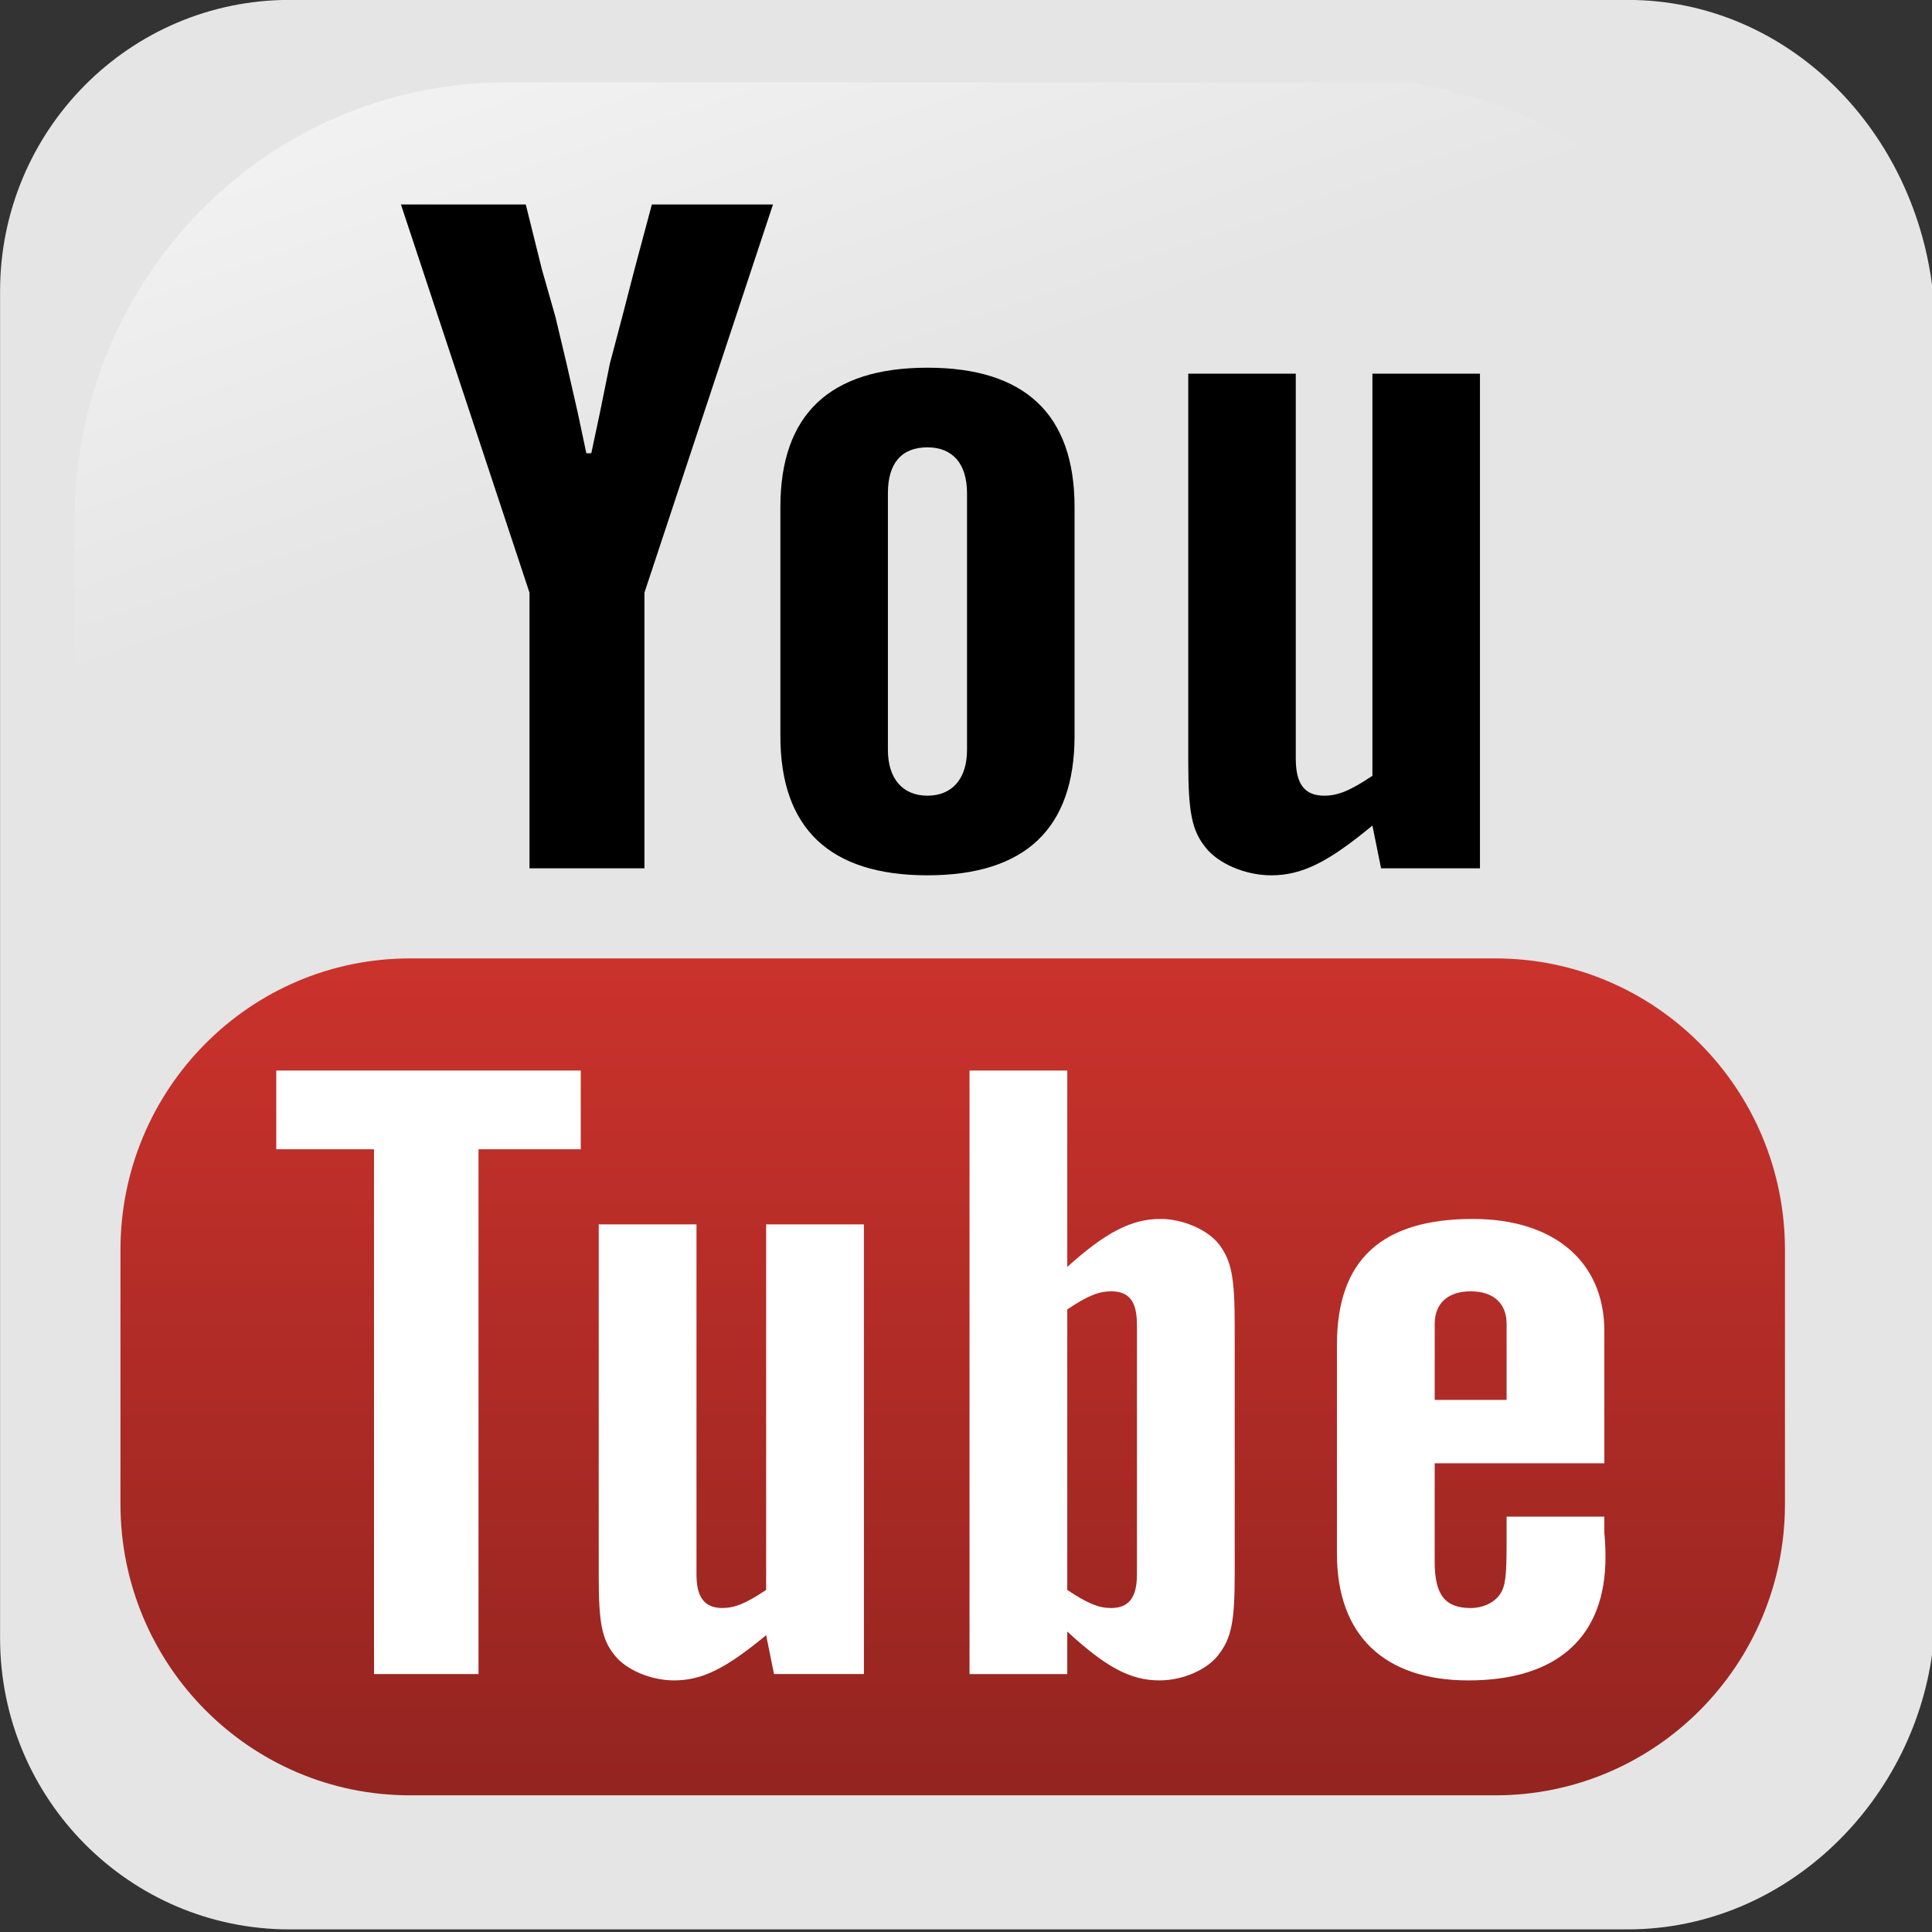
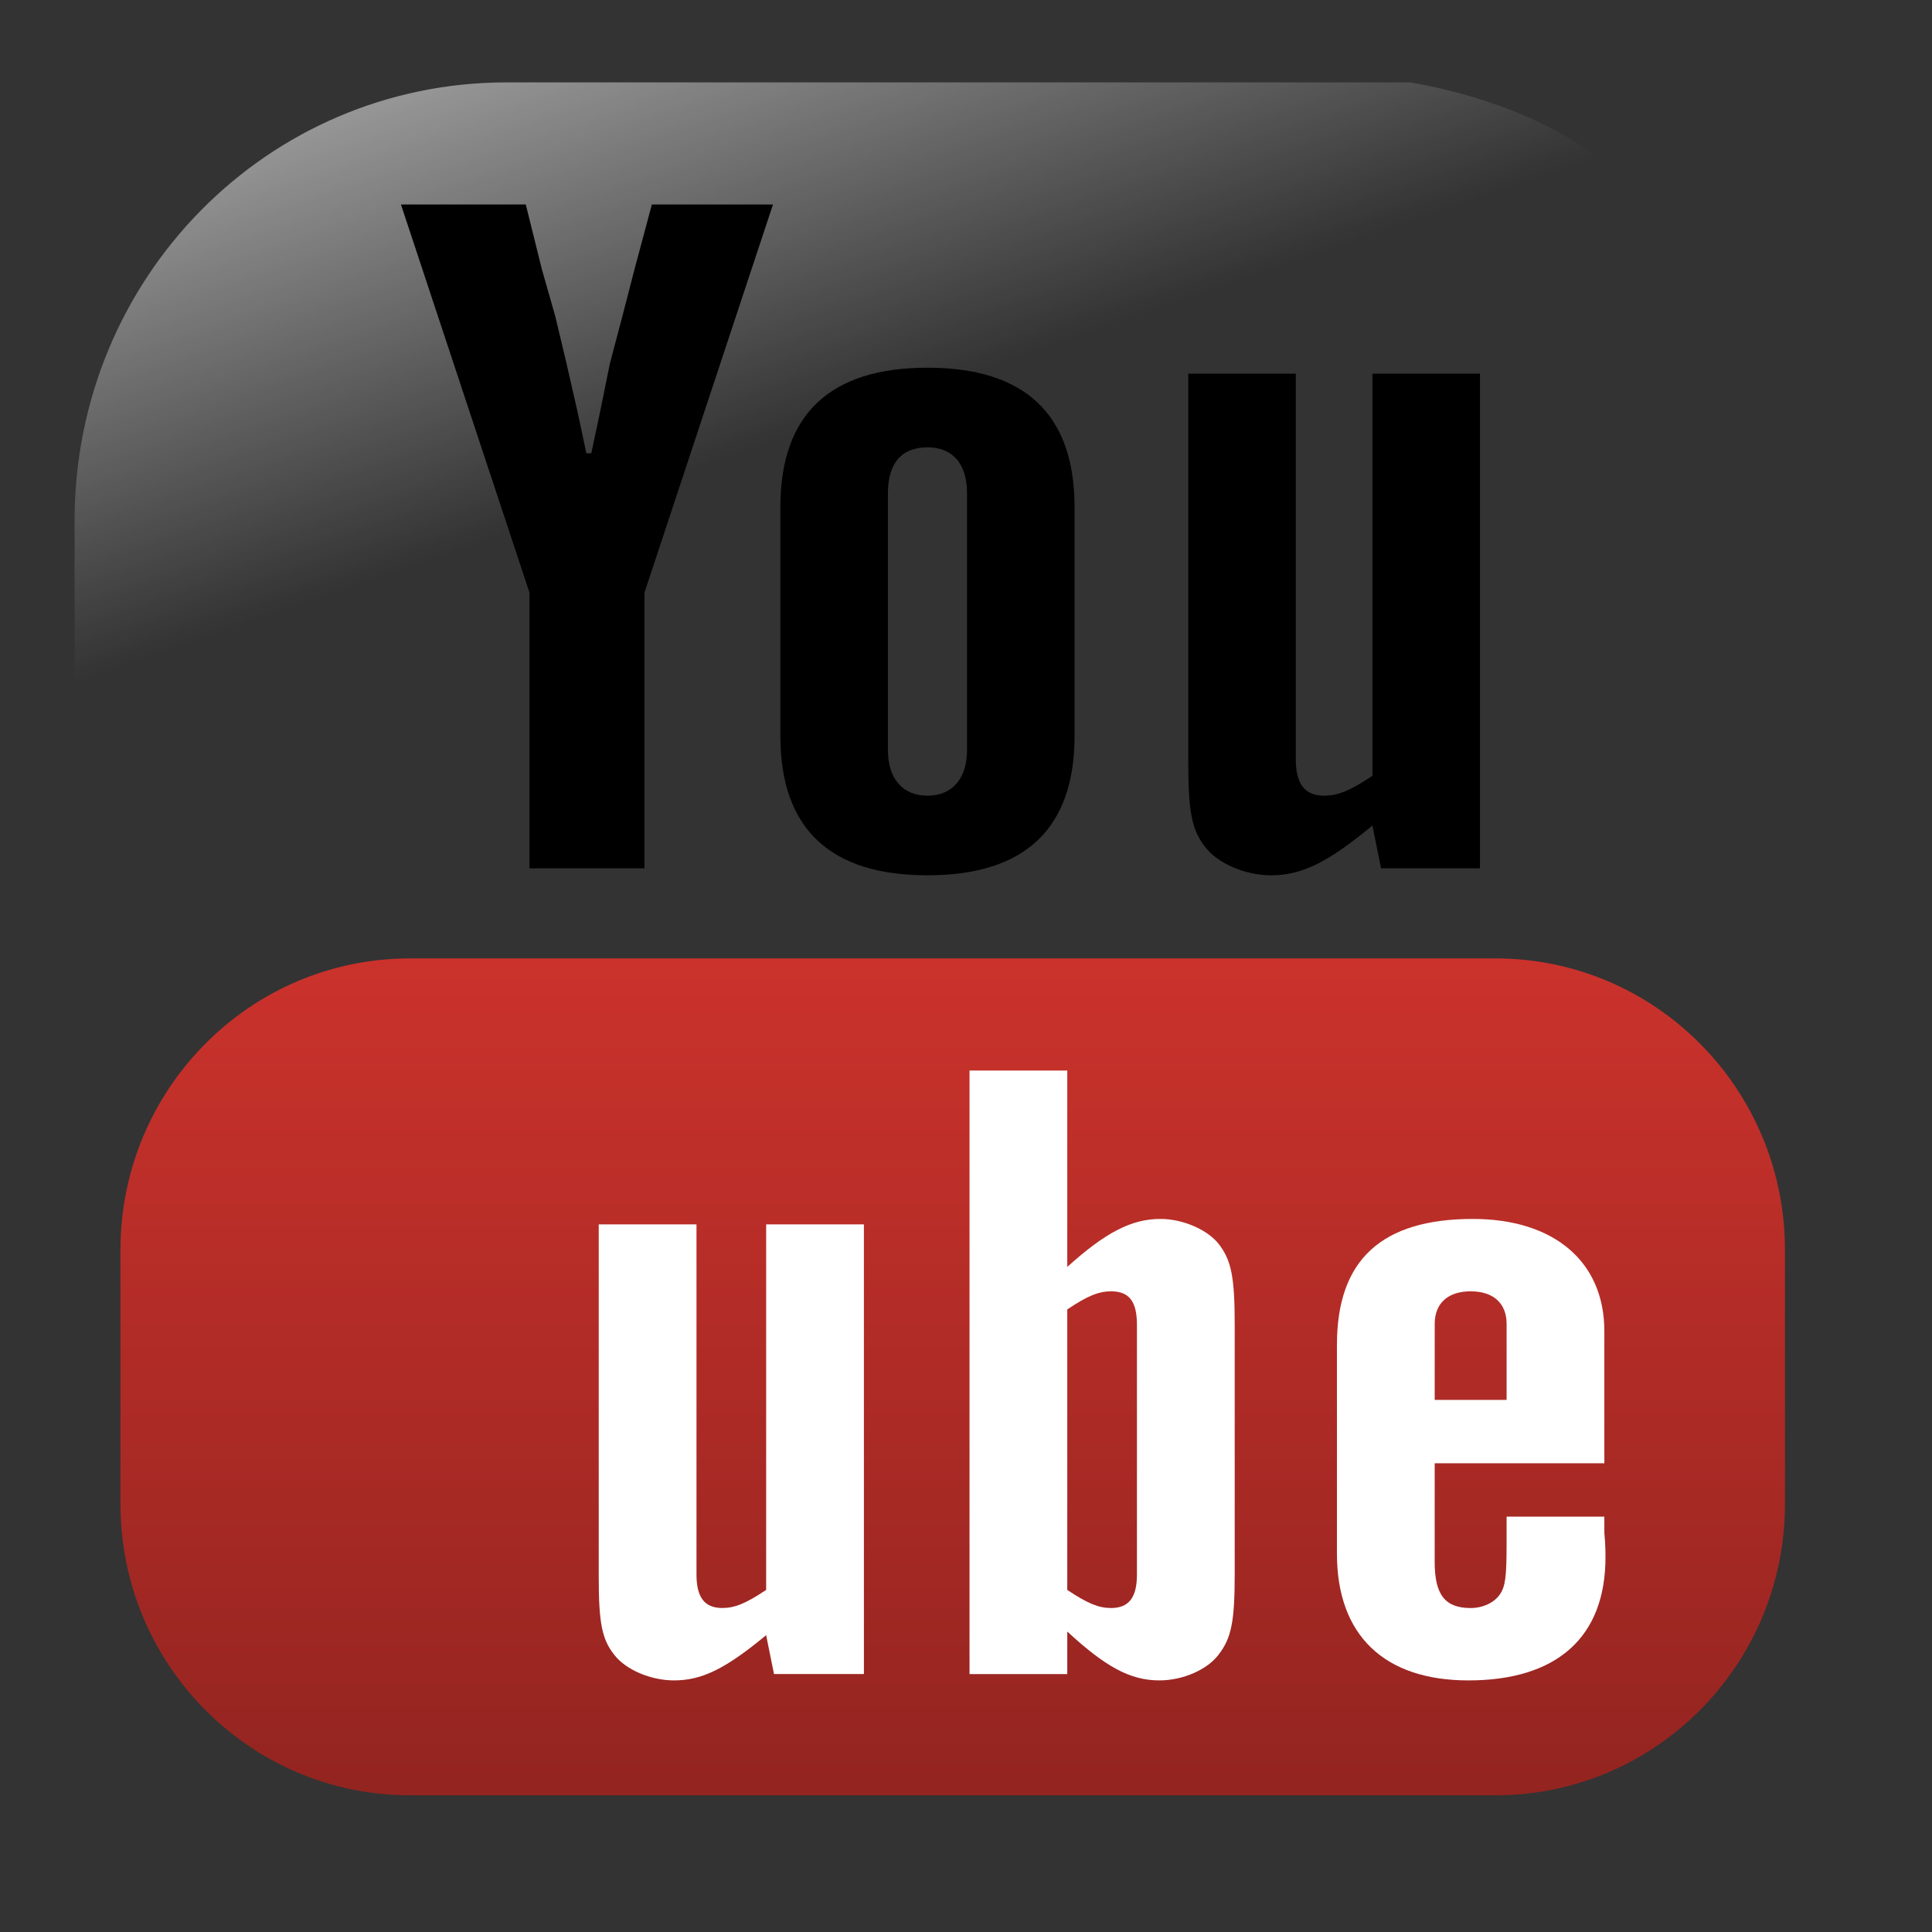
<svg xmlns="http://www.w3.org/2000/svg" xmlns:ns1="http://www.inkscape.org/namespaces/inkscape" xmlns:ns2="http://sodipodi.sourceforge.net/DTD/sodipodi-0.dtd" xmlns:xlink="http://www.w3.org/1999/xlink" version="1.1" id="svg2" ns1:version="0.47 r22583" ns2:version="0.32" ns1:output_extension="org.inkscape.output.svg.inkscape" ns2:docname="Youtube_icon.svg" x="0px" y="0px" width="36" height="36" viewBox="0 0 36 36" enable-background="new 0 0 256 256" xml:space="preserve">
  <rect x="0" y="0" width="36" height="36" fill="#333333" stroke="none" />
  <defs id="defs36">
    <ns1:perspective ns2:type="inkscape:persp3d" ns1:vp_x="0 : 128 : 1" ns1:vp_y="0 : 1000 : 0" ns1:vp_z="256 : 128 : 1" ns1:persp3d-origin="128 : 85.333333 : 1" id="perspective40" />
    <linearGradient ns1:collect="always" xlink:href="#rect3708_1_" id="linearGradient2864" gradientUnits="userSpaceOnUse" x1="500.922" y1="547.509" x2="500.922" y2="445.585" />
    <linearGradient ns1:collect="always" xlink:href="#path1950_1_" id="linearGradient2871" gradientUnits="userSpaceOnUse" gradientTransform="matrix(-0.592,0,0,0.592,-332.873,-247.899)" x1="-1313.179" y1="916.686" x2="-1364.876" y2="1067.375" />
    <linearGradient ns1:collect="always" xlink:href="#path1950_1_" id="linearGradient2913" gradientUnits="userSpaceOnUse" gradientTransform="matrix(-0.592,0,0,0.592,-332.873,-247.899)" x1="-1313.179" y1="916.686" x2="-1364.876" y2="1067.375" />
    <linearGradient ns1:collect="always" xlink:href="#rect3708_1_" id="linearGradient2915" gradientUnits="userSpaceOnUse" x1="500.922" y1="547.509" x2="500.922" y2="445.585" />
  </defs>
  <ns2:namedview pagecolor="#ffffff" ns1:current-layer="svg2" ns1:window-height="972" ns1:document-units="px" showgrid="false" ns1:zoom="0.84107039" ns1:pageshadow="2" ns1:pageopacity="0.0" bordercolor="#666666" ns1:window-width="1280" ns1:window-y="-8" id="base" ns1:cx="-133.32968" ns1:cy="-29.1888" ns1:window-maximized="1" ns1:window-x="-8" borderopacity="1.0">
	</ns2:namedview>
  <g id="layer1" transform="translate(-484.642,-428.343)" ns1:groupmode="layer" ns1:label="Layer 1">
    <linearGradient id="path1950_1_" gradientUnits="userSpaceOnUse" x1="-1313.179" y1="916.686" x2="-1364.876" y2="1067.375" gradientTransform="matrix(-0.592,0,0,0.592,-332.873,-247.899)">
      <stop offset="0" style="stop-color:#FFFFFF" id="stop7" />
      <stop offset="1" style="stop-color:#FFFFFF;stop-opacity:0" id="stop9" />
    </linearGradient>
    <linearGradient id="rect3708_1_" gradientUnits="userSpaceOnUse" x1="500.922" y1="547.509" x2="500.922" y2="445.585">
      <stop offset="0" style="stop-color:#932420" id="stop21" />
      <stop offset="1" style="stop-color:#CB322C" id="stop23" />
    </linearGradient>
  </g>
  <g id="g2899" transform="matrix(0.152,0,0,0.153,-1.594,-1.609)">
    <g id="g2874" transform="translate(-373.642,-318.344)">
-       <path style="fill:#e5e5e5" id="rect1942" ns1:export-filename="C:\Documents and Settings\Molumen\Desktop\path3511111.png" ns1:export-xdpi="7.7063322" ns1:export-ydpi="7.7063322" d="M 583.66,328.849 H 419.625 c -19.599,0 -35.487,15.888 -35.487,35.487 v 164.015 c 0,19.599 15.888,35.486 35.487,35.486 h 164.033 c 19.6,0 35.487,-15.888 37.487,-34.819 V 365.004 c -1.999,-20.266 -17.888,-36.155 -37.485,-36.155 z" />
      <path style="opacity:0.833;fill:url(#linearGradient2913)" id="path1950" ns1:export-filename="C:\Documents and Settings\Molumen\Desktop\path3511111.png" ns1:export-xdpi="7.7063322" ns1:export-ydpi="7.7063322" ns2:nodetypes="ccccsssc" enable-background="new    " d="M 557.056,338.895 H 446.227 c -29.337,0 -52.955,23.81 -52.955,53.385 v 108.126 c 0.95,23.088 4.603,8.492 11.555,-17.074 8.081,-29.713 34.396,-55.682 66.445,-75.146 24.461,-14.855 51.841,-24.341 101.679,-25.244 28.265,-0.51 25.77,-36.682 -15.895,-44.047 z" />
      <g enable-background="new    " id="g12">
        <path d="m 433.279,353.763 h 15.304 l 1.97,7.879 1.667,5.818 1.364,5.697 1.364,5.939 1.061,4.97 h 0.606 l 1.061,-4.97 1.212,-5.939 1.515,-5.697 1.515,-5.818 2.121,-7.879 h 14.849 l -15.758,47.274 v 33.577 h -14.091 v -33.577 l -15.76,-47.274 z" id="path14" />
        <path d="m 497.826,373.642 c 11.97,0 18.031,5.697 18.031,16.97 v 27.88 c 0,11.273 -6.061,16.97 -18.031,16.97 -11.97,0 -18.031,-5.697 -18.031,-16.97 v -27.88 c 0,-11.272 6.06,-16.97 18.031,-16.97 z m 0,9.698 c -3.182,0 -4.849,1.939 -4.849,5.576 v 31.272 c 0,3.515 1.818,5.576 4.849,5.576 3.031,0 4.849,-2.061 4.849,-5.576 v -31.272 c -0.001,-3.637 -1.819,-5.576 -4.849,-5.576 z" id="path16" />
        <path d="m 553.433,434.614 -1.061,-5.212 c -5.455,4.485 -8.638,6.061 -12.426,6.061 -3.182,0 -6.515,-1.455 -8.029,-3.394 -1.668,-2.061 -2.121,-4.243 -2.121,-10.425 V 374.37 h 13.182 v 46.911 c 0,3.03 1.061,4.485 3.484,4.485 1.668,0 3.183,-0.606 5.91,-2.424 V 374.37 h 13.183 v 60.244 h -12.122 z" id="path18" />
      </g>
      <path style="fill:url(#linearGradient2915)" id="rect3708" d="m 434.383,445.584 h 133.075 c 19.6,0 35.488,15.896 35.488,35.496 v 30.941 c 0,19.6 -15.89,35.487 -35.488,35.487 H 434.383 c -19.599,0 -35.487,-15.89 -35.487,-35.487 V 481.08 c 0,-19.6 15.888,-35.496 35.487,-35.496 z" />
    </g>
-     <path d="M 56.337,150.482 H 44.354 v -9.588 h 37.328 v 9.588 H 69.147 v 63.914 h -12.81 v -63.914 z" id="path28" style="fill:#ffffff" />
    <path d="m 105.372,214.396 -0.964,-4.737 c -4.958,4.077 -7.851,5.51 -11.294,5.51 -2.893,0 -5.923,-1.321 -7.3,-3.086 -1.515,-1.873 -1.929,-3.856 -1.929,-9.478 v -42.978 h 11.984 v 42.646 c 0,2.756 0.964,4.078 3.168,4.078 1.515,0 2.893,-0.552 5.372,-2.203 v -44.521 h 11.984 v 54.77 h -11.021 l 0,-0.001 z" id="path30" style="fill:#ffffff" />
    <path d="m 129.34,140.895 h 11.983 v 23.914 c 4.683,-4.188 7.851,-5.841 11.433,-5.841 2.756,0 5.785,1.322 7.162,3.085 1.516,1.983 1.93,3.969 1.93,9.809 v 30.414 c 0,5.73 -0.414,7.715 -1.93,9.697 -1.377,1.875 -4.406,3.196 -7.3,3.196 -3.582,0 -6.612,-1.653 -11.295,-5.951 v 5.181 H 129.34 v -73.504 z m 17.355,65.459 c 2.203,0 3.168,-1.322 3.168,-4.078 V 171.86 c 0,-2.864 -0.965,-4.076 -3.168,-4.076 -1.516,0 -2.894,0.551 -5.372,2.203 v 34.162 c 2.48,1.653 3.857,2.205 5.372,2.205 z" id="path32" style="fill:#ffffff" />
    <path d="m 207.163,195.223 v 1.983 c 0.138,1.433 0.138,2.425 0.138,2.976 0,9.697 -5.923,14.987 -16.805,14.987 -10.33,0 -16.115,-5.51 -16.115,-15.428 v -25.456 c 0,-10.358 5.51,-15.317 16.666,-15.317 9.918,0 16.116,5.179 16.116,13.664 v 16.089 h -20.799 v 12.012 c 0,3.969 1.239,5.621 4.407,5.621 1.516,0 2.893,-0.662 3.58,-1.652 0.689,-0.992 0.828,-2.204 0.828,-6.171 0,-0.992 0,-1.765 0,-3.308 h 11.984 z M 195.18,181.007 v -9.257 c 0,-2.534 -1.652,-3.967 -4.408,-3.967 -2.754,0 -4.406,1.433 -4.406,3.967 v 9.257 h 8.814 z" id="path34" style="fill:#ffffff" />
  </g>
</svg>